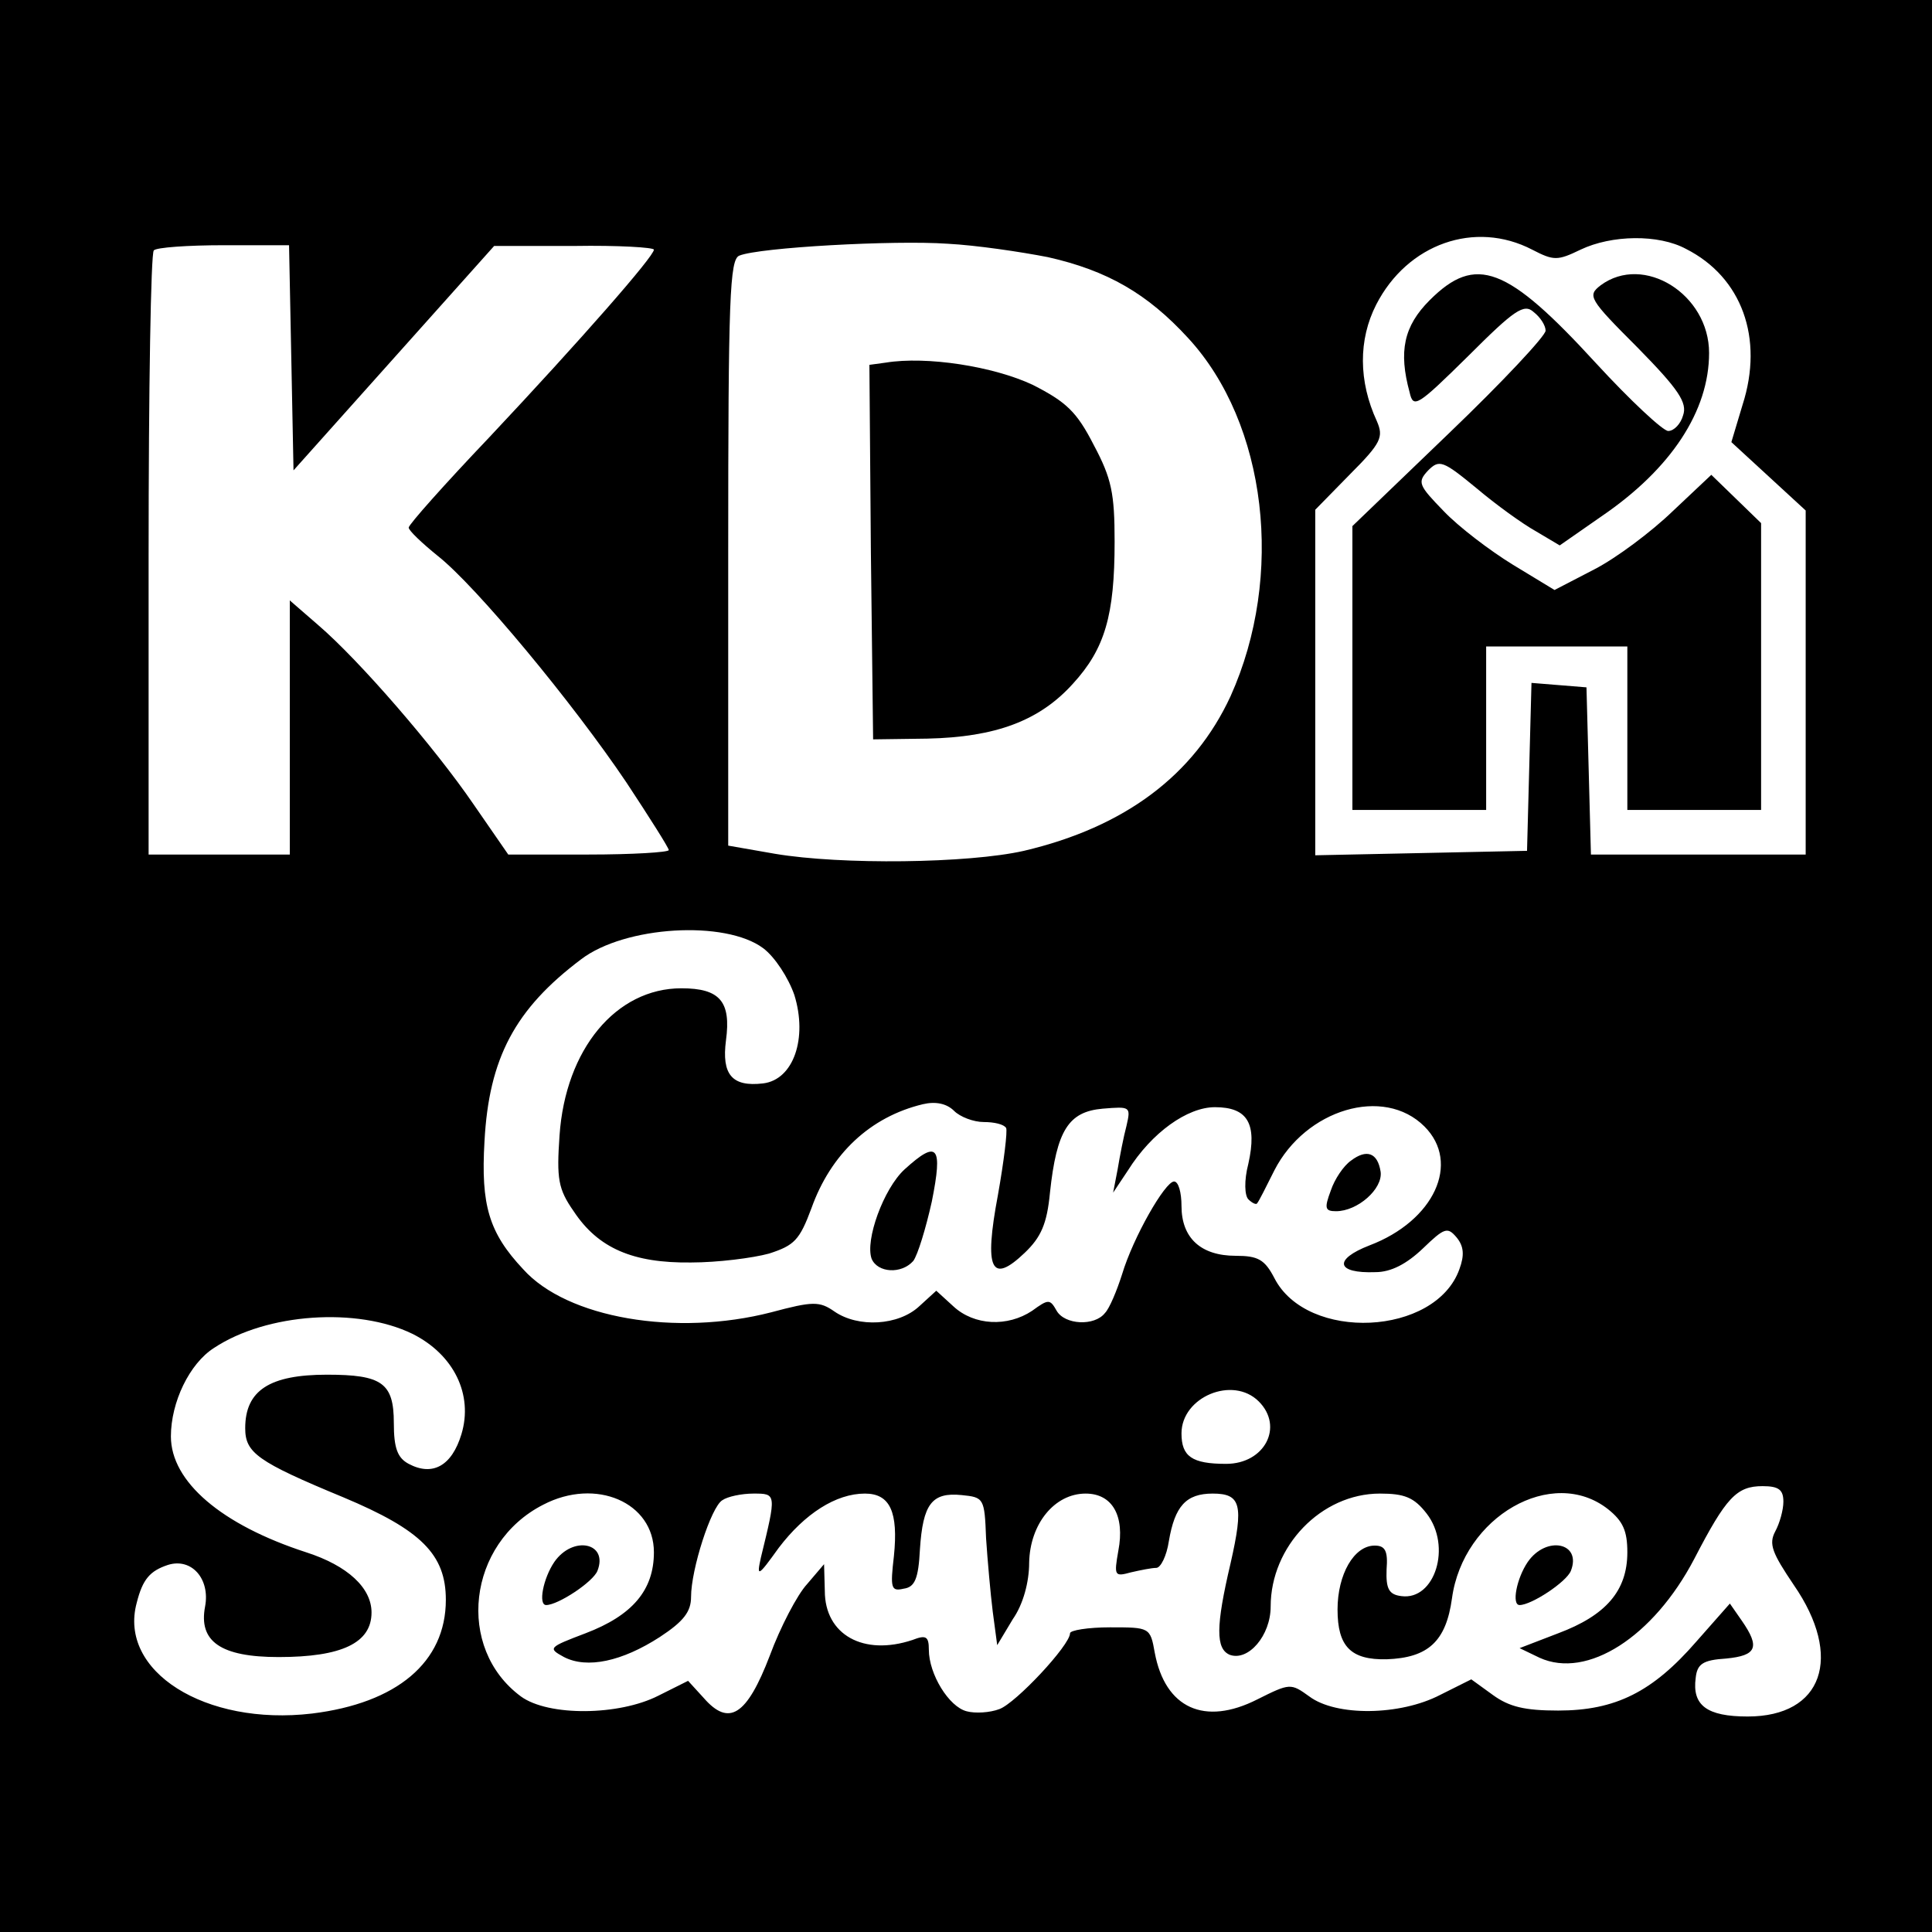
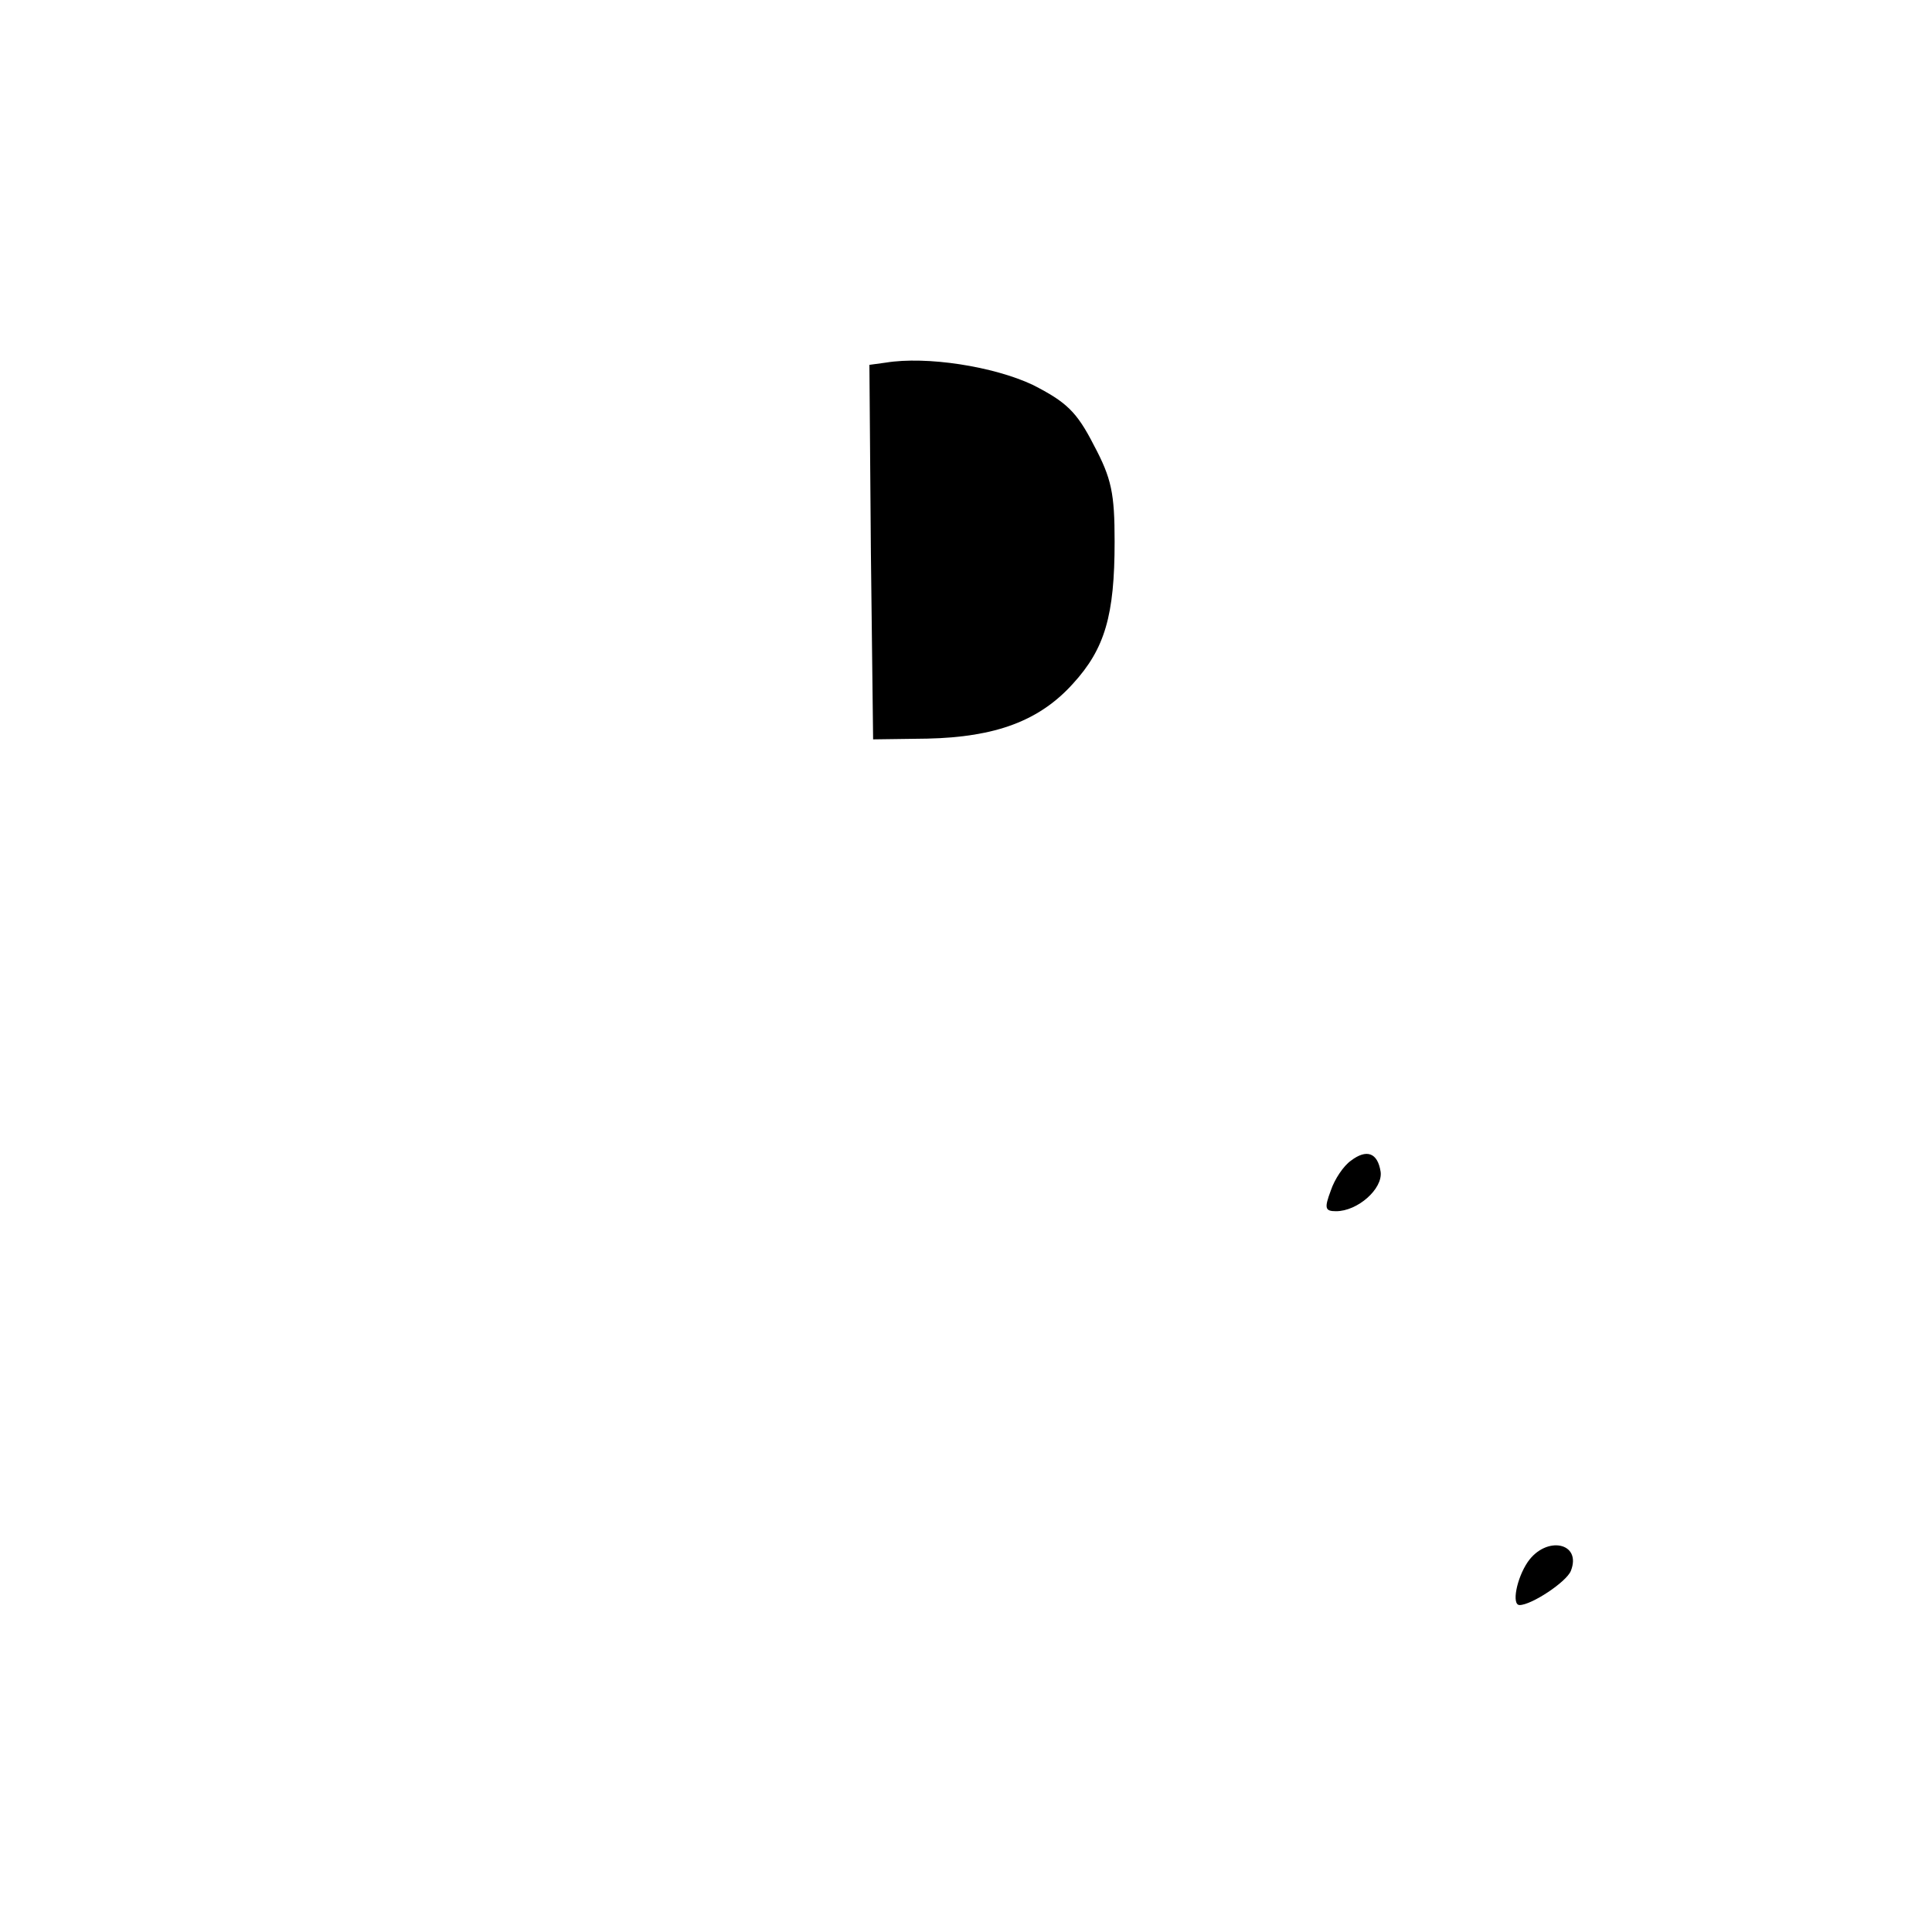
<svg xmlns="http://www.w3.org/2000/svg" version="1.0" width="260pt" height="260pt" viewBox="0 0 260 260" preserveAspectRatio="xMidYMid meet">
  <g transform="translate(0,260) scale(0.1,-0.1)" fill="#000000" stroke="none">
-     <path d="M0 1300 l0 -1300 1300 0 1300 0 0 1300 0 1300 -1300 0 -1300 0 0 -1300z m1410 954 c80 -18 134 -49 189 -109 106 -115 130 -320 57 -482 -49 -106 -142 -176 -278 -208 -75 -17 -246 -19 -335 -4 l-63 11 0 394 c0 344 2 395 15 400 27 11 208 21 280 16 39 -2 99 -11 135 -18z m652 10 c29 -15 34 -15 65 0 42 20 105 21 142 1 75 -38 105 -120 76 -210 l-15 -50 50 -46 50 -46 0 -231 0 -232 -145 0 -144 0 -3 113 -3 112 -37 3 -37 3 -3 -113 -3 -113 -142 -3 -143 -3 0 233 0 232 47 48 c42 42 45 50 36 71 -25 54 -25 110 -1 157 42 82 133 114 210 74z m-1670 -145 l3 -152 135 151 135 151 108 0 c59 1 107 -2 107 -5 0 -9 -97 -120 -222 -253 -60 -63 -108 -117 -108 -121 0 -4 18 -21 39 -38 52 -41 182 -198 254 -305 31 -47 57 -88 57 -91 0 -3 -49 -6 -108 -6 l-108 0 -47 68 c-52 76 -153 193 -209 241 l-38 33 0 -171 0 -171 -95 0 -95 0 0 403 c0 222 3 407 7 410 3 4 46 7 94 7 l88 0 3 -151z m635 -795 c16 -12 34 -40 42 -63 18 -58 -1 -114 -42 -119 -42 -5 -56 12 -50 58 7 52 -8 70 -60 70 -88 0 -156 -82 -164 -198 -4 -58 -2 -72 19 -102 33 -50 80 -70 158 -69 36 0 83 6 105 12 34 11 41 18 57 61 26 73 79 123 150 140 17 4 32 1 42 -9 8 -8 26 -15 40 -15 14 0 27 -3 30 -8 2 -4 -3 -45 -11 -90 -19 -101 -9 -121 36 -78 22 21 30 39 34 81 9 84 25 109 71 113 37 3 38 3 32 -23 -4 -15 -9 -41 -12 -59 l-6 -31 20 30 c32 51 80 85 117 85 44 0 57 -22 45 -76 -6 -23 -5 -43 0 -48 5 -5 11 -8 12 -5 2 2 12 22 23 44 42 82 147 114 202 59 49 -49 13 -127 -74 -160 -49 -19 -45 -38 8 -36 21 0 42 11 64 32 29 28 33 29 45 15 10 -12 11 -24 4 -43 -32 -90 -205 -98 -249 -12 -13 25 -22 30 -52 30 -47 0 -73 24 -73 67 0 18 -4 33 -10 33 -12 0 -55 -75 -70 -125 -7 -22 -17 -46 -23 -52 -14 -18 -54 -16 -65 3 -9 16 -11 16 -33 0 -33 -22 -78 -20 -106 6 l-23 21 -23 -21 c-28 -26 -82 -29 -114 -7 -20 14 -29 14 -85 -1 -128 -33 -275 -8 -334 58 -46 49 -57 86 -52 172 6 112 41 178 130 245 59 45 194 53 245 15z m-472 -519 c56 -28 82 -82 66 -135 -13 -43 -39 -57 -71 -40 -15 8 -20 21 -20 55 0 54 -16 65 -90 65 -77 0 -110 -21 -110 -72 0 -33 16 -45 132 -93 105 -44 138 -77 138 -138 0 -84 -66 -139 -180 -153 -144 -17 -261 57 -236 149 8 32 18 43 42 51 32 10 57 -19 50 -56 -9 -47 21 -68 99 -68 85 0 125 19 125 60 0 33 -32 63 -88 81 -114 37 -182 95 -182 156 0 46 25 98 58 119 71 47 193 55 267 19z m1139 -91 c34 -34 8 -84 -44 -84 -46 0 -60 10 -60 41 0 49 69 78 104 43z m706 -135 c0 -11 -5 -29 -11 -40 -9 -17 -4 -29 25 -72 67 -97 39 -177 -62 -177 -55 0 -75 15 -70 52 2 19 10 24 41 26 41 4 46 15 21 51 l-16 23 -45 -51 c-59 -68 -109 -93 -186 -93 -45 0 -66 5 -88 21 l-29 21 -42 -21 c-54 -28 -140 -29 -176 -2 -25 18 -26 18 -70 -4 -71 -36 -124 -12 -138 63 -6 34 -7 34 -60 34 -30 0 -54 -4 -54 -8 0 -16 -73 -94 -95 -102 -13 -5 -33 -6 -44 -3 -24 6 -51 50 -51 83 0 18 -4 20 -22 13 -66 -22 -118 7 -118 66 l-1 36 -23 -27 c-13 -14 -36 -58 -50 -96 -31 -81 -55 -96 -89 -57 l-21 23 -40 -20 c-53 -27 -148 -28 -185 -1 -88 65 -72 206 30 258 71 37 149 3 149 -64 0 -51 -29 -85 -92 -109 -50 -19 -51 -20 -29 -32 31 -16 78 -6 129 27 32 21 42 34 42 54 0 37 27 121 42 130 7 5 26 9 42 9 31 0 31 0 10 -86 -6 -27 -4 -26 24 13 35 46 77 73 116 73 34 0 45 -25 39 -84 -5 -43 -4 -48 13 -44 15 2 20 13 22 53 4 61 16 77 56 73 30 -3 31 -4 33 -58 2 -30 6 -75 9 -99 l6 -45 21 35 c14 20 22 50 22 76 1 52 34 93 76 93 36 0 53 -30 44 -77 -6 -34 -5 -35 17 -29 13 3 28 6 34 6 6 0 14 16 17 36 8 47 23 64 59 64 38 0 42 -15 24 -94 -20 -85 -20 -115 -1 -123 25 -9 55 26 55 65 0 81 68 152 147 152 33 0 46 -5 63 -27 34 -44 11 -117 -34 -111 -17 2 -21 10 -20 36 2 25 -2 32 -16 32 -28 0 -50 -39 -50 -86 0 -50 18 -68 66 -67 56 2 80 24 88 82 15 110 135 179 210 120 20 -16 26 -29 26 -58 0 -52 -29 -85 -93 -109 l-52 -20 27 -13 c64 -29 153 28 208 133 43 83 57 98 92 98 22 0 28 -5 28 -21z" />
    <path d="M1192 2112 l-22 -3 2 -252 3 -252 73 1 c92 2 151 24 196 74 43 47 56 92 56 191 0 65 -4 85 -28 130 -23 45 -37 58 -82 81 -53 25 -143 39 -198 30z" />
-     <path d="M1924 2196 c-35 -35 -42 -69 -27 -124 5 -22 10 -19 79 49 62 62 75 71 88 59 9 -7 16 -18 16 -25 0 -7 -58 -69 -130 -138 l-130 -125 0 -191 0 -191 90 0 90 0 0 110 0 110 95 0 95 0 0 -110 0 -110 90 0 90 0 0 193 0 193 -34 33 -33 32 -52 -49 c-29 -28 -76 -63 -105 -78 l-54 -28 -56 34 c-31 19 -73 51 -93 72 -34 35 -36 39 -21 55 15 15 20 13 65 -24 26 -22 62 -48 80 -58 l32 -19 56 39 c94 64 145 142 145 220 0 79 -88 134 -146 91 -18 -14 -16 -18 50 -84 55 -56 67 -74 61 -91 -3 -11 -12 -21 -20 -21 -7 0 -51 41 -97 91 -120 131 -162 147 -224 85z" />
-     <path d="M1217 1026 c-28 -26 -53 -95 -44 -120 8 -19 40 -21 56 -3 6 8 17 44 25 80 15 75 8 84 -37 43z" />
    <path d="M1818 1038 c-10 -7 -22 -25 -27 -40 -9 -24 -8 -28 7 -28 29 0 63 30 60 53 -4 26 -19 31 -40 15z" />
-     <path d="M746 498 c-15 -22 -22 -58 -11 -58 16 0 63 31 69 46 15 38 -33 48 -58 12z" />
    <path d="M2056 498 c-15 -22 -22 -58 -11 -58 16 0 63 31 69 46 15 38 -33 48 -58 12z" />
  </g>
</svg>